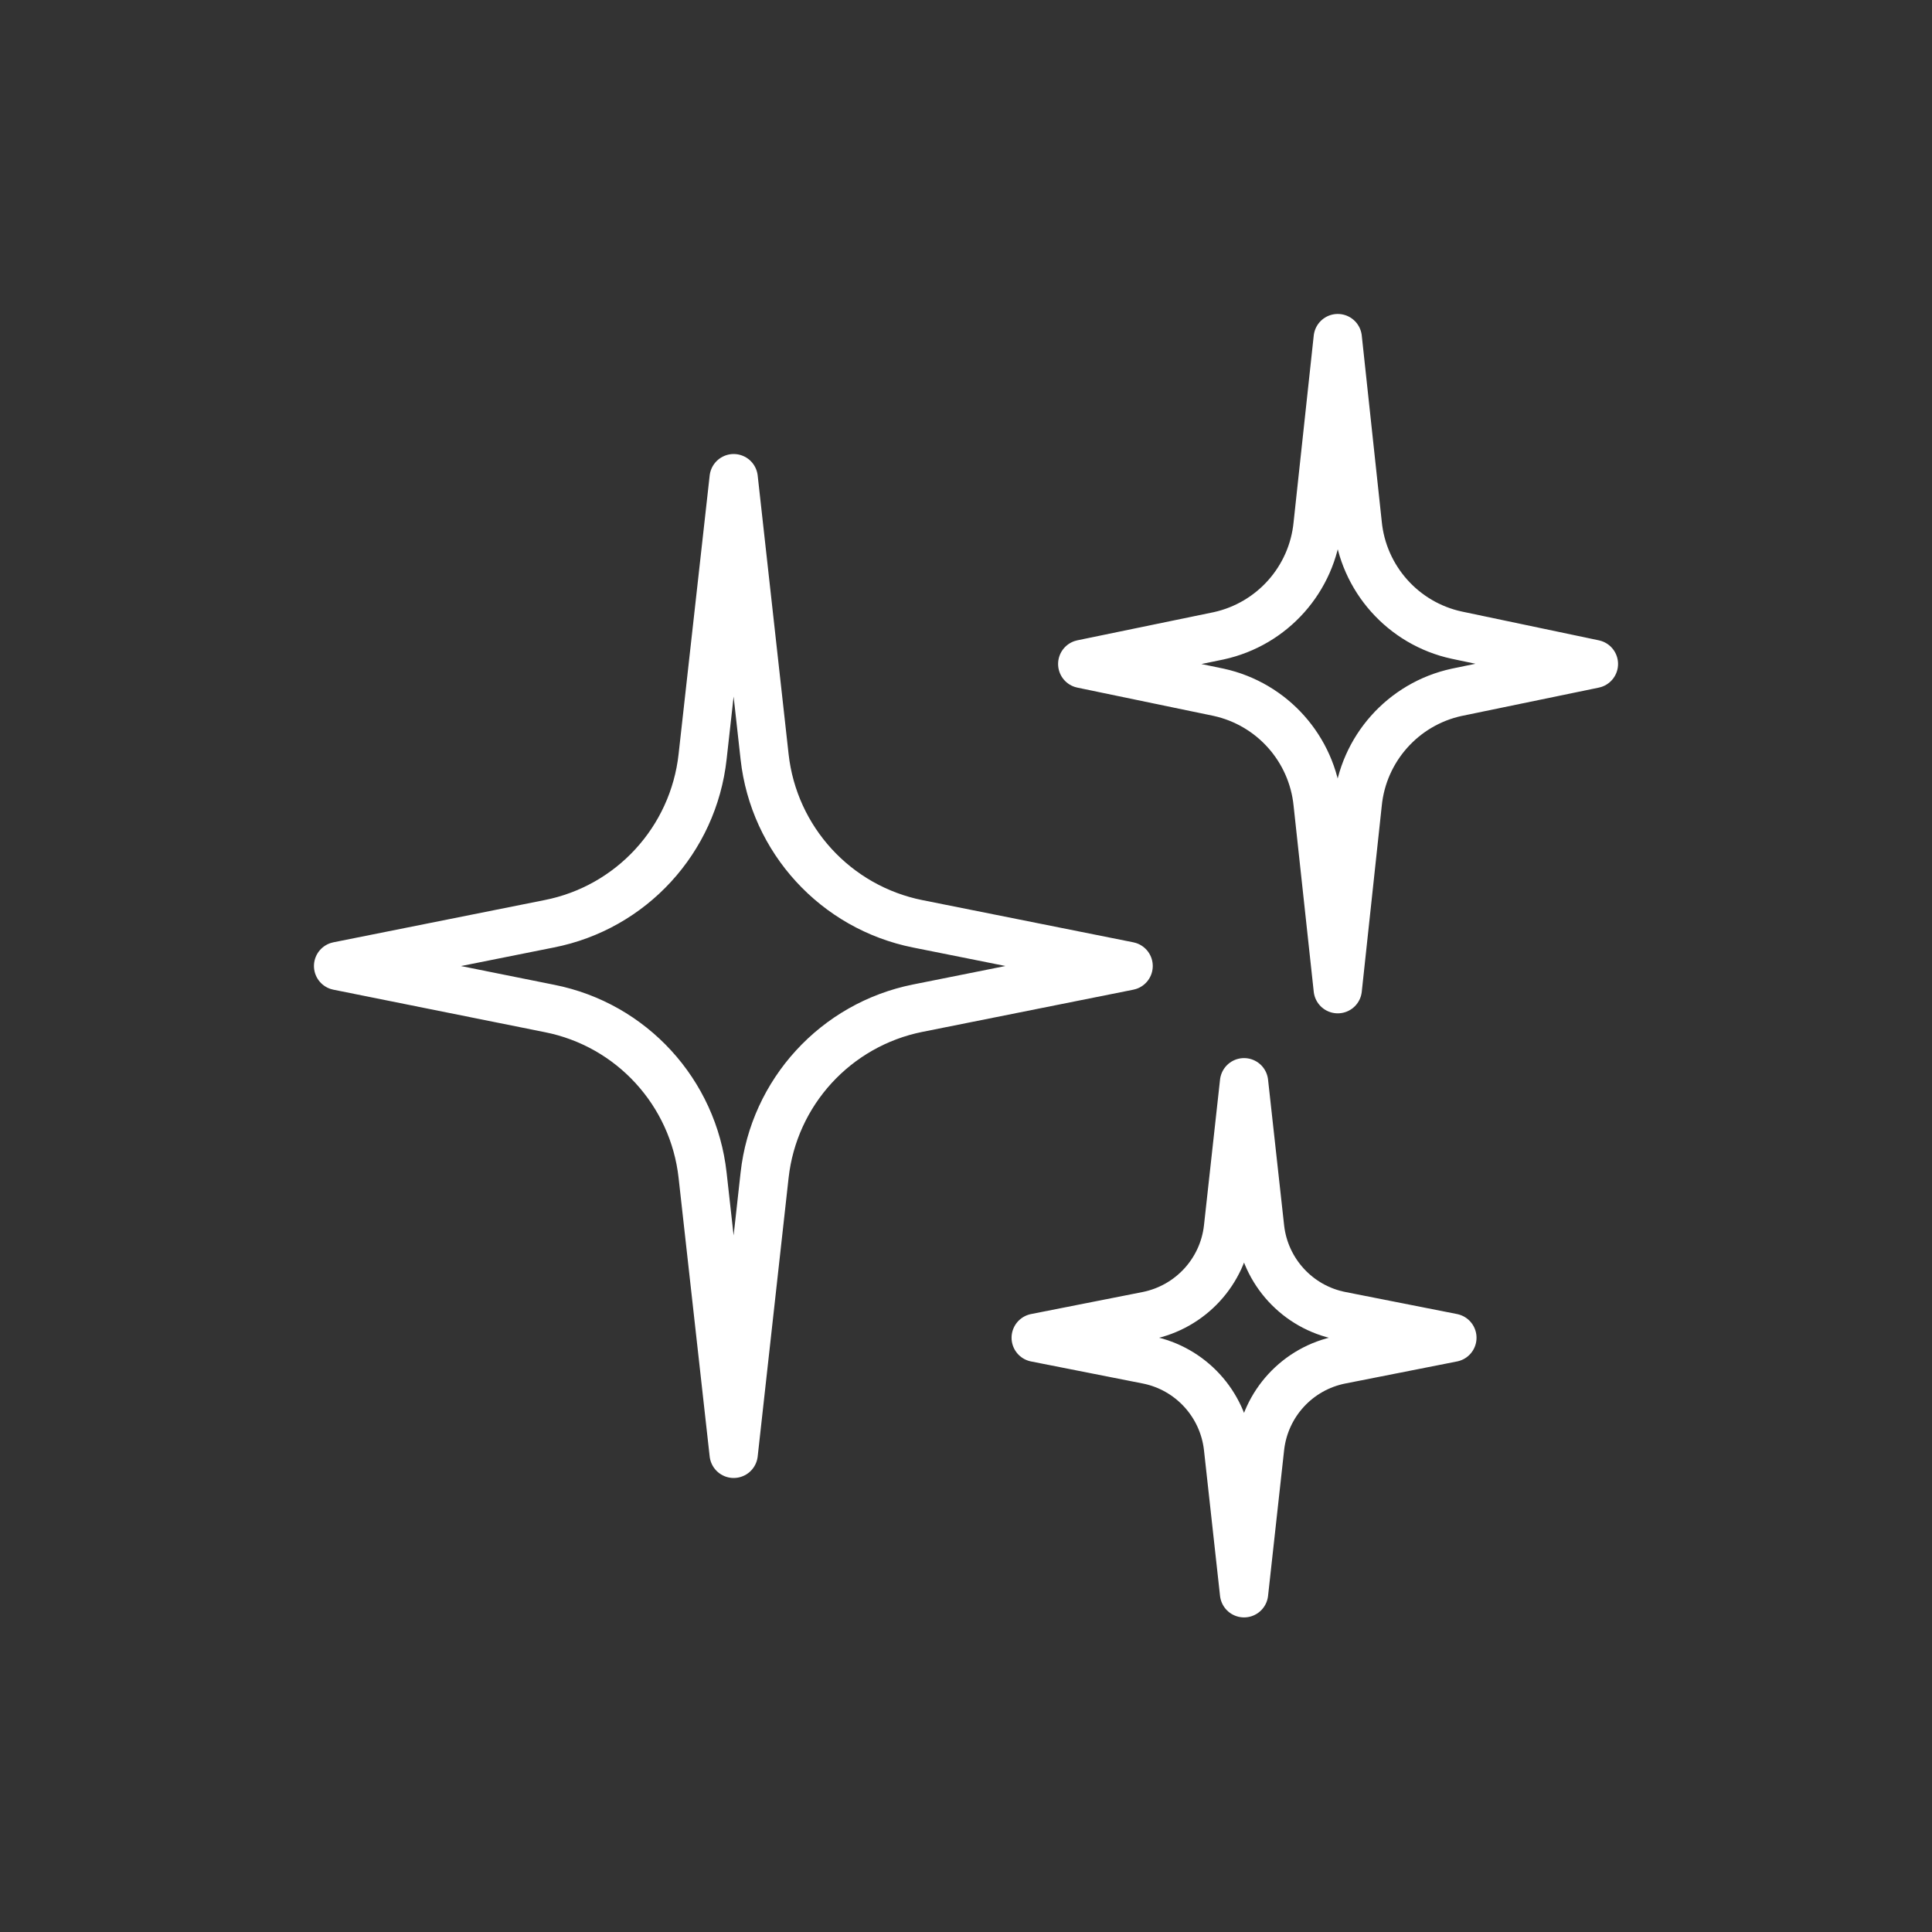
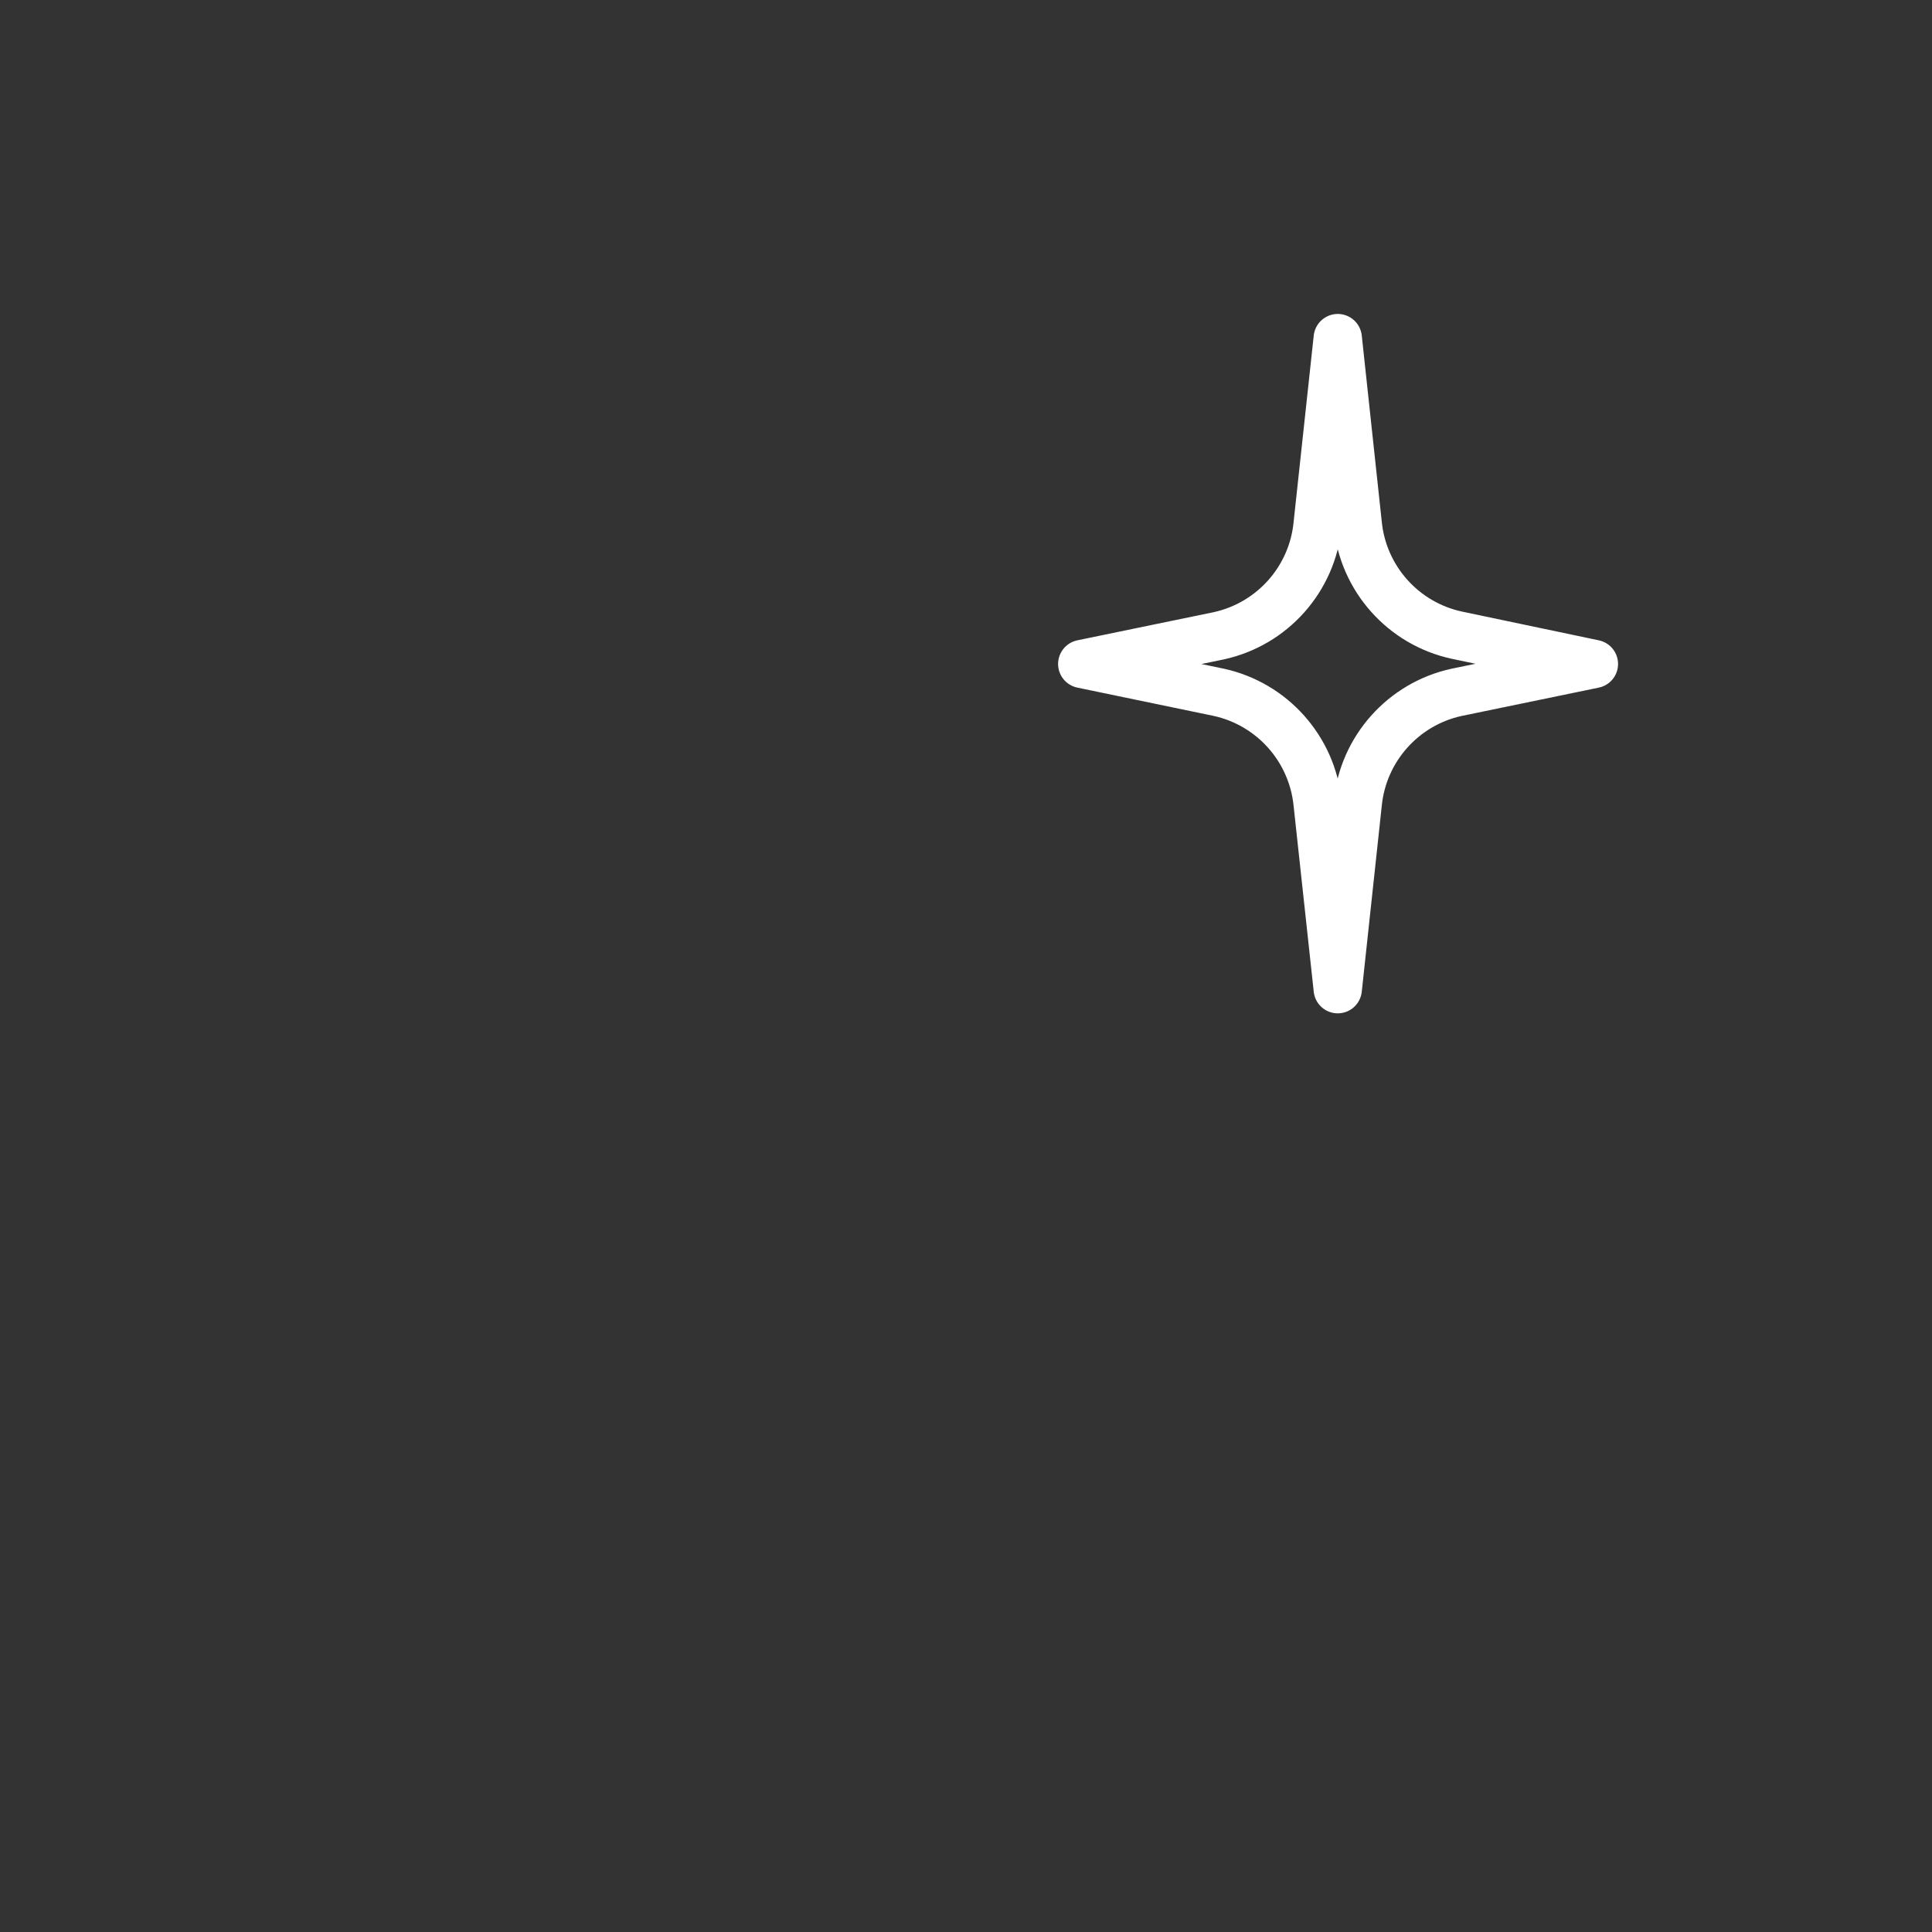
<svg xmlns="http://www.w3.org/2000/svg" id="_Слой_1" data-name="Слой_1" viewBox="0 0 120 120">
  <rect x="0" y="0" width="120" height="120" fill="#333333" stroke="none" />
  <defs>
    <style> .cls-1 { fill: none; stroke: #fff; stroke-linecap: round; stroke-linejoin: round; stroke-width: 3px; } </style>
  </defs>
-   <path class="cls-1" d="M21,60l13.1-2.62c5.11-1,8.97-5.21,9.54-10.38l1.93-17.3,1.92,17.3c.57,5.16,4.42,9.36,9.51,10.38l13.1,2.62-13.1,2.62c-5.09,1.02-8.94,5.22-9.51,10.38l-1.92,17.3-1.93-17.3c-.57-5.15-4.41-9.35-9.5-10.36l-13.14-2.64Z" />
  <path class="cls-1" d="M67.22,41.24l8.48-1.75c3.33-.73,5.81-3.52,6.14-6.91l1.25-11.58,1.24,11.54c.33,3.39,2.82,6.19,6.15,6.91l8.52,1.79-8.52,1.76c-3.33.72-5.82,3.52-6.15,6.91l-1.24,11.53-1.25-11.54c-.34-3.39-2.82-6.17-6.14-6.9l-8.48-1.76Z" />
-   <path class="cls-1" d="M64.33,83.09l6.94-1.37c2.67-.54,4.69-2.73,5-5.43l1-9.07,1,9.07c.31,2.7,2.33,4.9,5,5.43l6.94,1.37-6.94,1.37c-2.67.53-4.69,2.72-5,5.43l-1,9.07-1-9.07c-.31-2.7-2.33-4.9-5-5.43l-6.94-1.37Z" />
</svg>